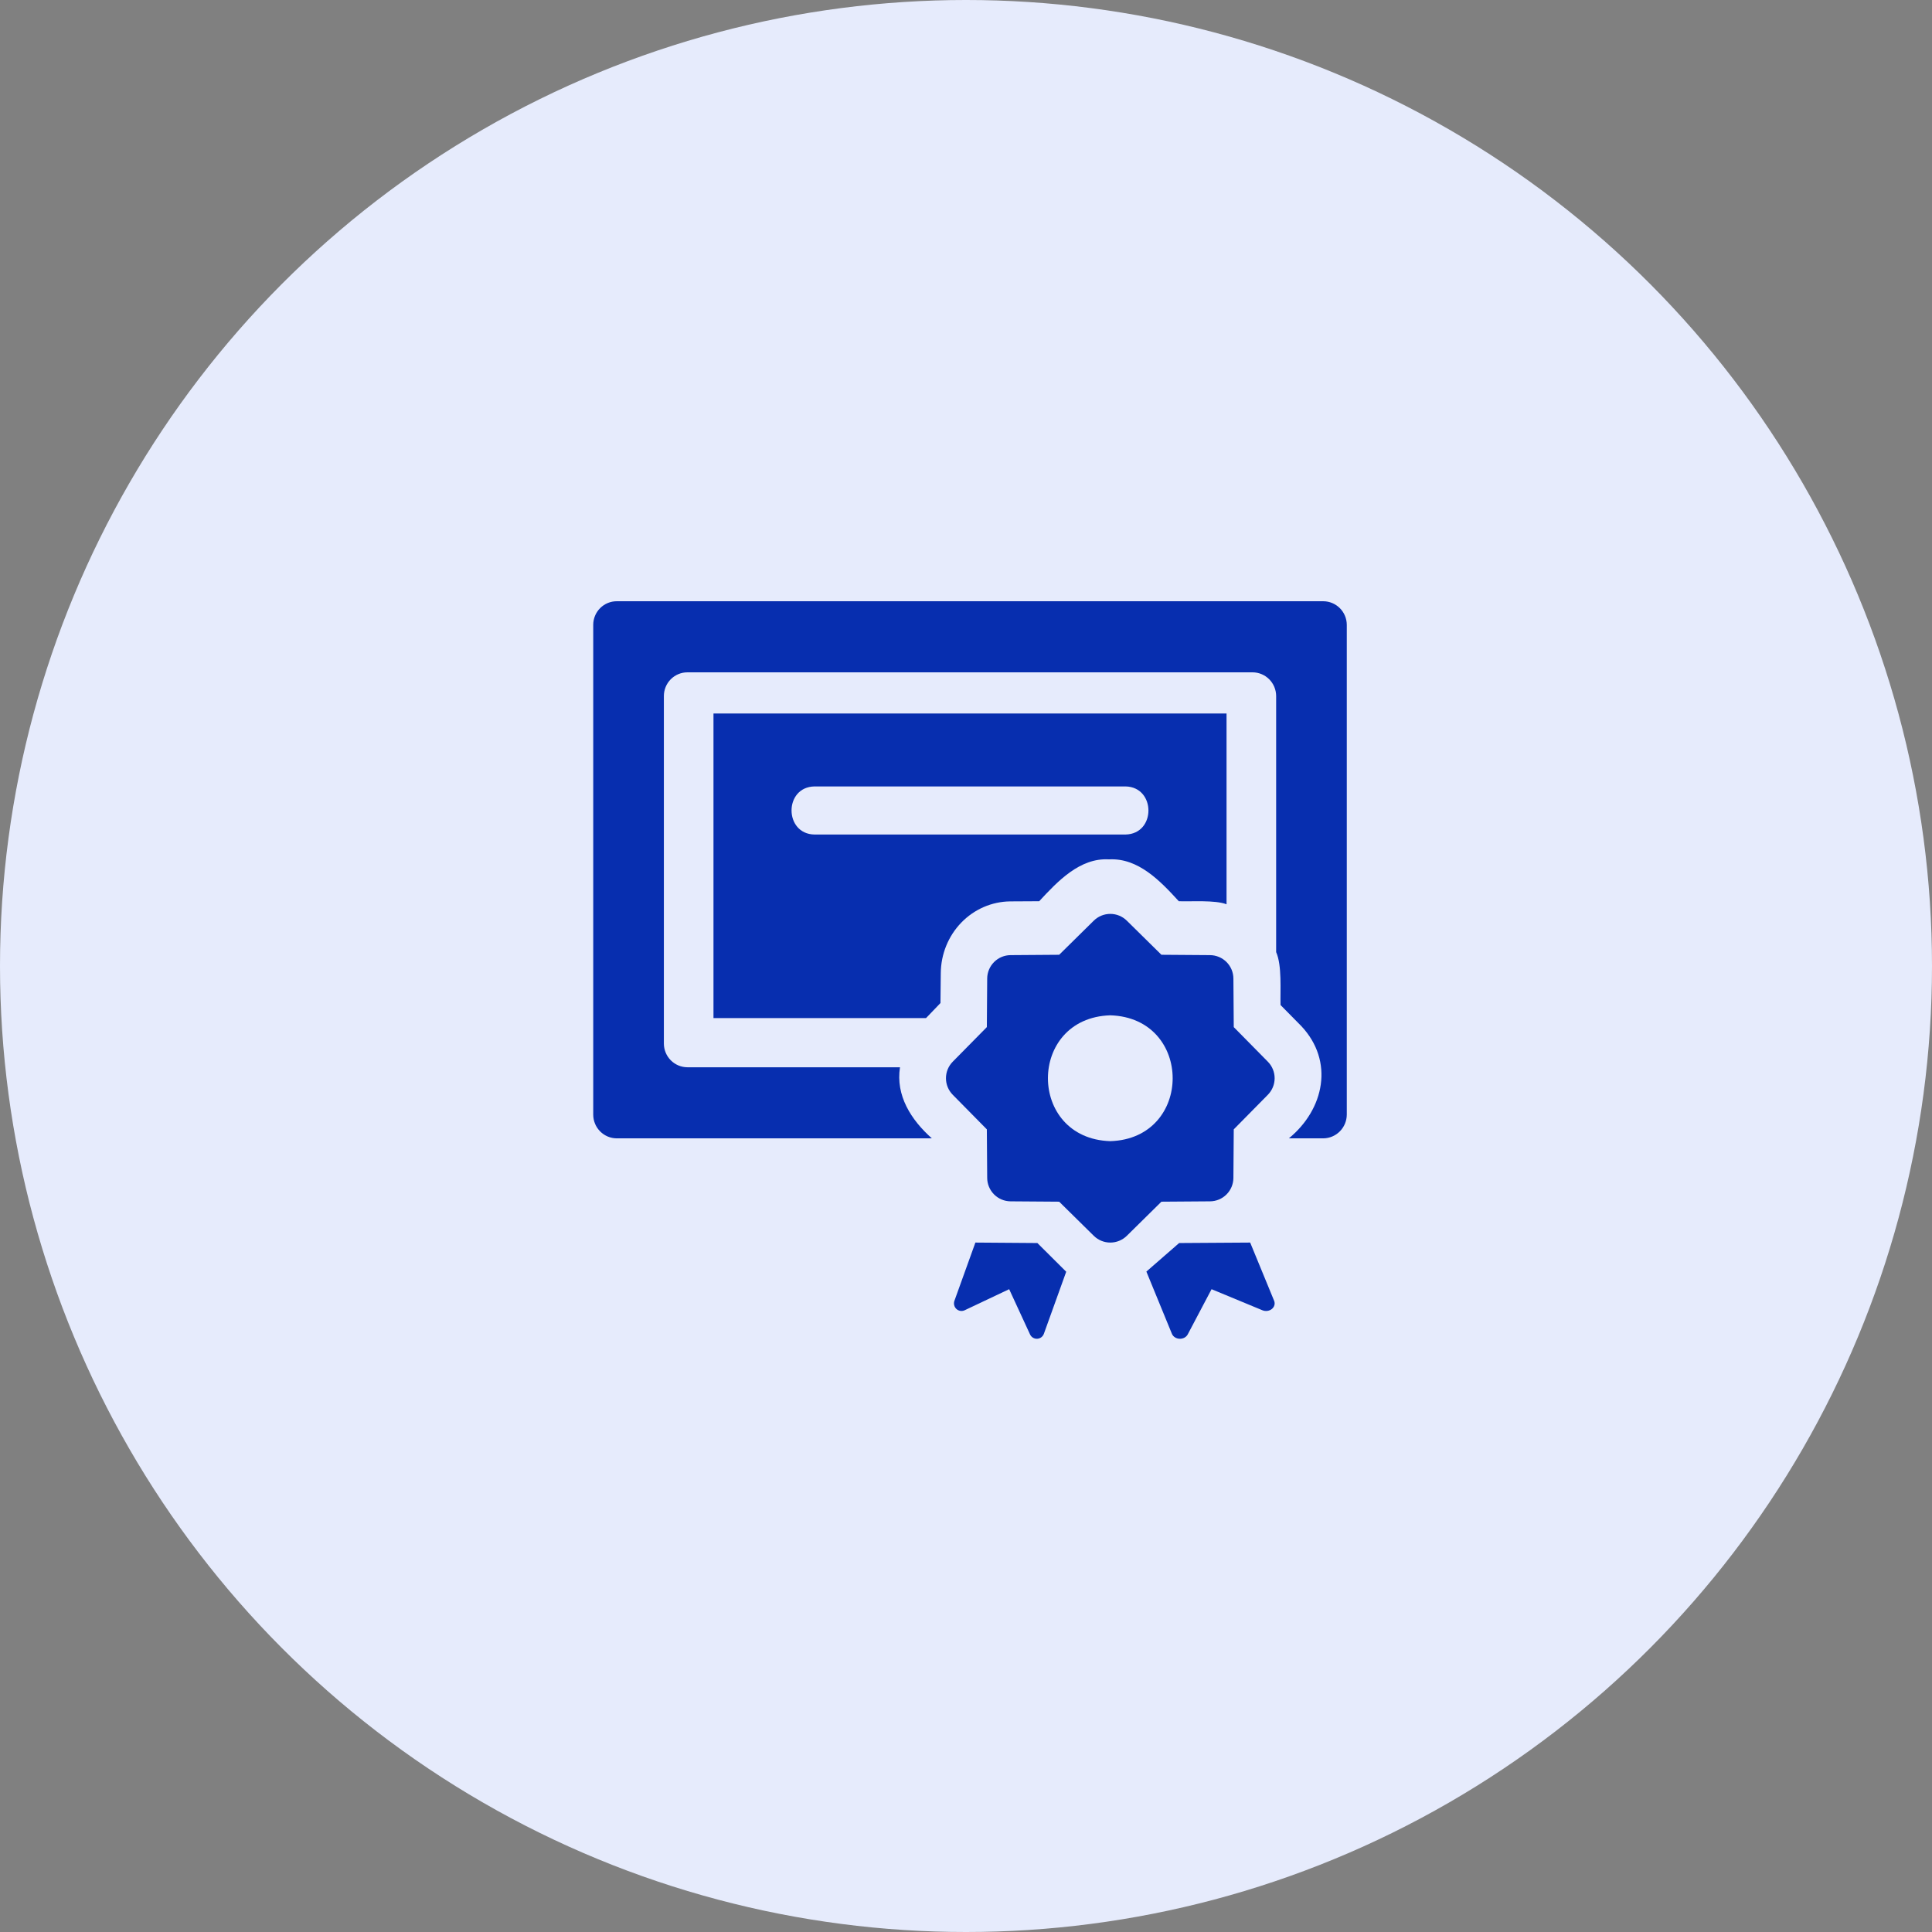
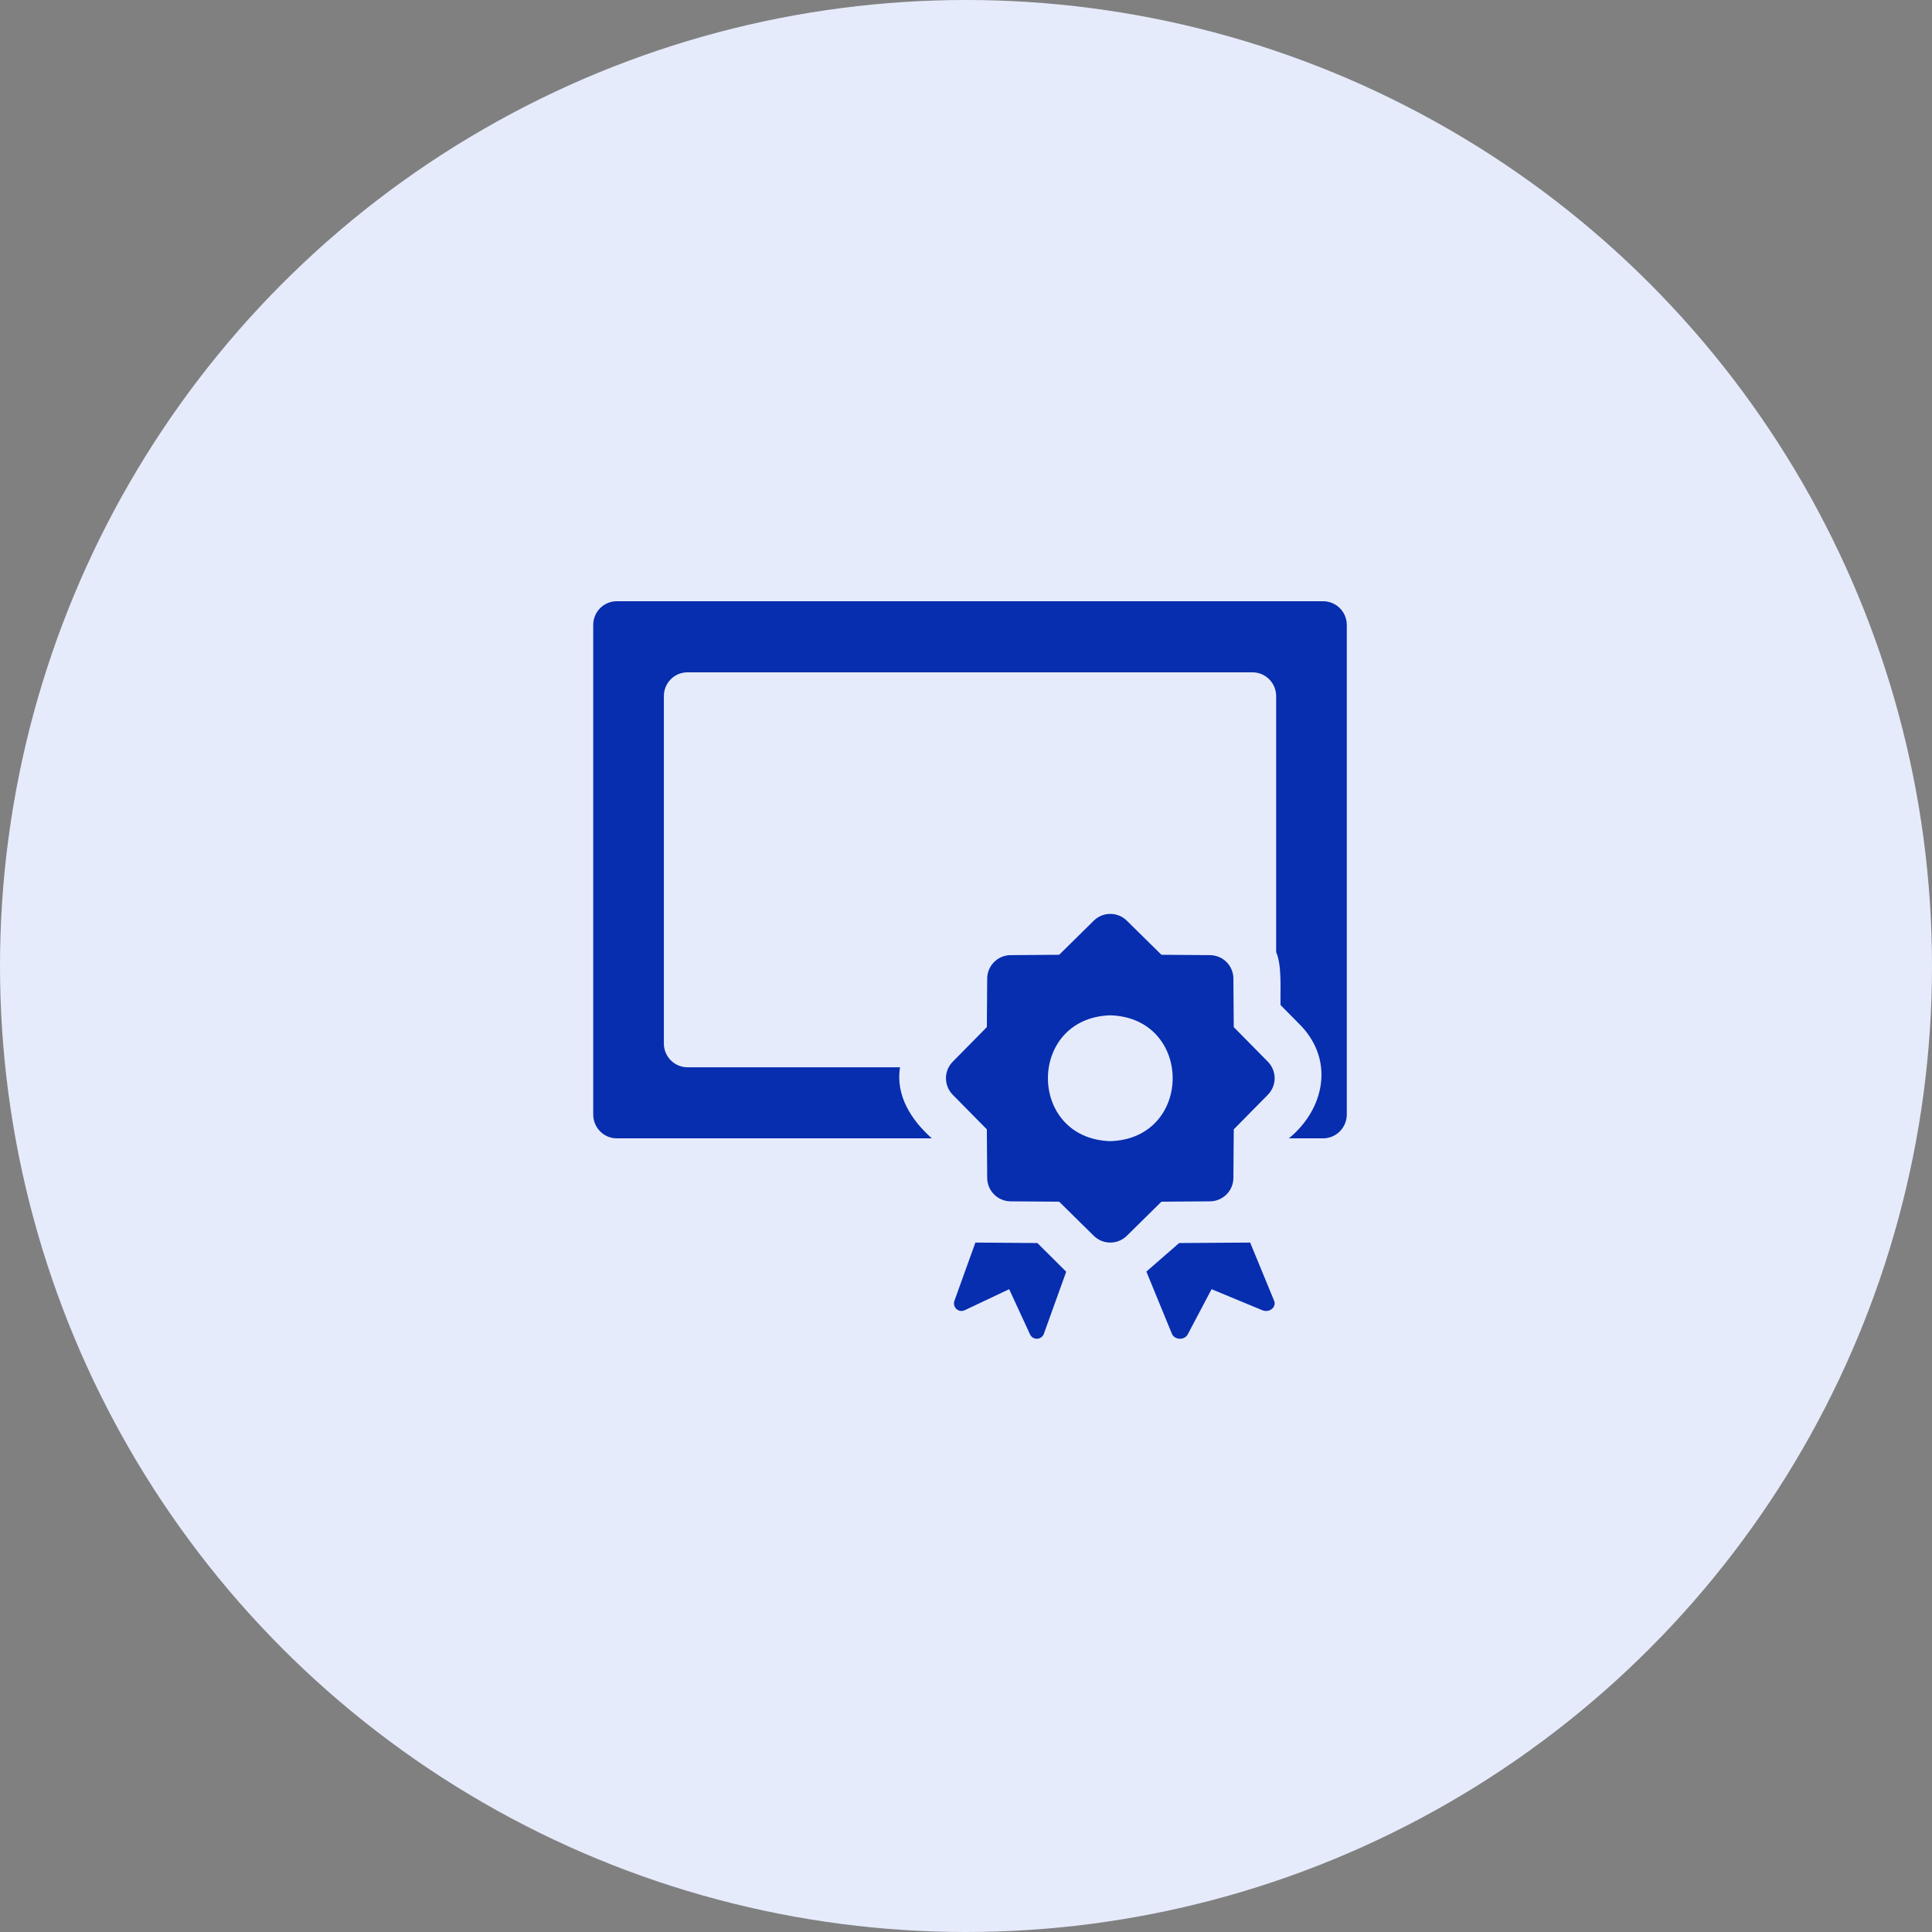
<svg xmlns="http://www.w3.org/2000/svg" width="241" height="241" viewBox="0 0 241 241" fill="none">
  <rect x="0" y="0" width="241" height="241" fill="#808080" stroke="none" />
  <circle cx="120.5" cy="120.5" r="120.5" fill="#E6EBFC" />
-   <path d="M126.004 112.44L129.63 112.42C131.931 109.935 134.708 106.981 138.338 107.2C141.982 106.998 144.745 109.901 147.046 112.42C148.586 112.481 151.559 112.245 153 112.8V89H89V127H115.511L117.315 125.12L117.354 121.38C117.375 119.019 118.293 116.761 119.91 115.09C121.527 113.418 123.715 112.467 126.004 112.44ZM101.606 104.1C97.793 104.041 97.772 98.164 101.606 98.1H140.394C144.202 98.169 144.224 104.026 140.394 104.1H101.606Z" fill="#072EAF" />
  <path d="M165.063 75H76.938C76.161 74.998 75.416 75.306 74.865 75.856C74.314 76.407 74.003 77.155 74 77.936V139.044C74.002 139.827 74.312 140.578 74.863 141.132C75.413 141.686 76.159 141.998 76.938 142H116.241C113.638 139.685 111.713 136.65 112.266 133.132H85.75C84.972 133.13 84.226 132.818 83.675 132.264C83.125 131.71 82.815 130.96 82.812 130.176V86.823C82.812 86.435 82.888 86.051 83.035 85.692C83.182 85.333 83.399 85.007 83.672 84.732C83.945 84.458 84.269 84.24 84.625 84.091C84.982 83.943 85.364 83.867 85.75 83.868H156.25C157.028 83.87 157.774 84.182 158.325 84.736C158.875 85.29 159.185 86.04 159.188 86.823V118.767C159.932 120.435 159.684 123.55 159.736 125.368L162.321 127.989C166.452 132.374 165.199 138.373 160.774 142H165.062C165.84 141.994 166.584 141.681 167.133 141.128C167.683 140.575 167.994 139.826 168 139.044V77.936C167.994 77.156 167.682 76.41 167.131 75.86C166.581 75.31 165.838 75.001 165.063 75Z" fill="#072EAF" />
  <path d="M155.948 155L147.088 155.057L143 158.618L146.184 166.376C146.256 166.552 146.386 166.706 146.556 166.816C146.727 166.927 146.931 166.991 147.142 166.999C147.354 167.007 147.563 166.96 147.744 166.863C147.925 166.766 148.069 166.623 148.159 166.454L151.132 160.816L157.477 163.444C157.669 163.523 157.883 163.55 158.092 163.522C158.301 163.494 158.496 163.411 158.652 163.285C158.809 163.158 158.919 162.993 158.969 162.811C159.02 162.629 159.008 162.438 158.936 162.262L155.948 155Z" fill="#072EAF" />
  <path d="M121.671 155L119.056 162.261C118.993 162.437 118.983 162.628 119.027 162.81C119.071 162.992 119.168 163.157 119.304 163.283C119.441 163.41 119.612 163.493 119.795 163.521C119.978 163.549 120.165 163.522 120.333 163.443L125.884 160.815L128.487 166.454C128.565 166.623 128.691 166.766 128.85 166.863C129.008 166.96 129.191 167.007 129.376 166.999C129.561 166.991 129.739 166.927 129.888 166.817C130.037 166.706 130.151 166.553 130.214 166.377L133 158.637L129.404 155.057L121.671 155Z" fill="#072EAF" />
  <path d="M153.9 128.122L153.856 122.059C153.851 121.288 153.542 120.55 152.996 120.004C152.451 119.459 151.712 119.15 150.941 119.144L144.878 119.1L140.561 114.845C140.012 114.304 139.271 114 138.5 114C137.728 114 136.988 114.304 136.438 114.845L132.122 119.1L126.06 119.144C125.288 119.149 124.55 119.458 124.004 120.004C123.459 120.549 123.15 121.288 123.144 122.059L123.1 128.122L118.845 132.438C118.304 132.988 118 133.728 118 134.5C118 135.271 118.304 136.012 118.845 136.561L123.1 140.878L123.144 146.941C123.15 147.712 123.459 148.45 124.004 148.996C124.55 149.541 125.288 149.85 126.059 149.856L132.122 149.9L136.439 154.155C136.988 154.696 137.729 155 138.5 155C139.272 155 140.012 154.696 140.562 154.155L144.878 149.9L150.94 149.856C151.712 149.851 152.45 149.542 152.996 148.996C153.541 148.451 153.85 147.712 153.856 146.941L153.9 140.878L158.155 136.562C158.696 136.012 159 135.272 159 134.5C159 133.728 158.696 132.988 158.155 132.439L153.9 128.122ZM138.5 142.349C128.126 142.029 128.128 126.97 138.5 126.651C148.874 126.972 148.872 142.03 138.5 142.349Z" fill="#072EAF" />
</svg>